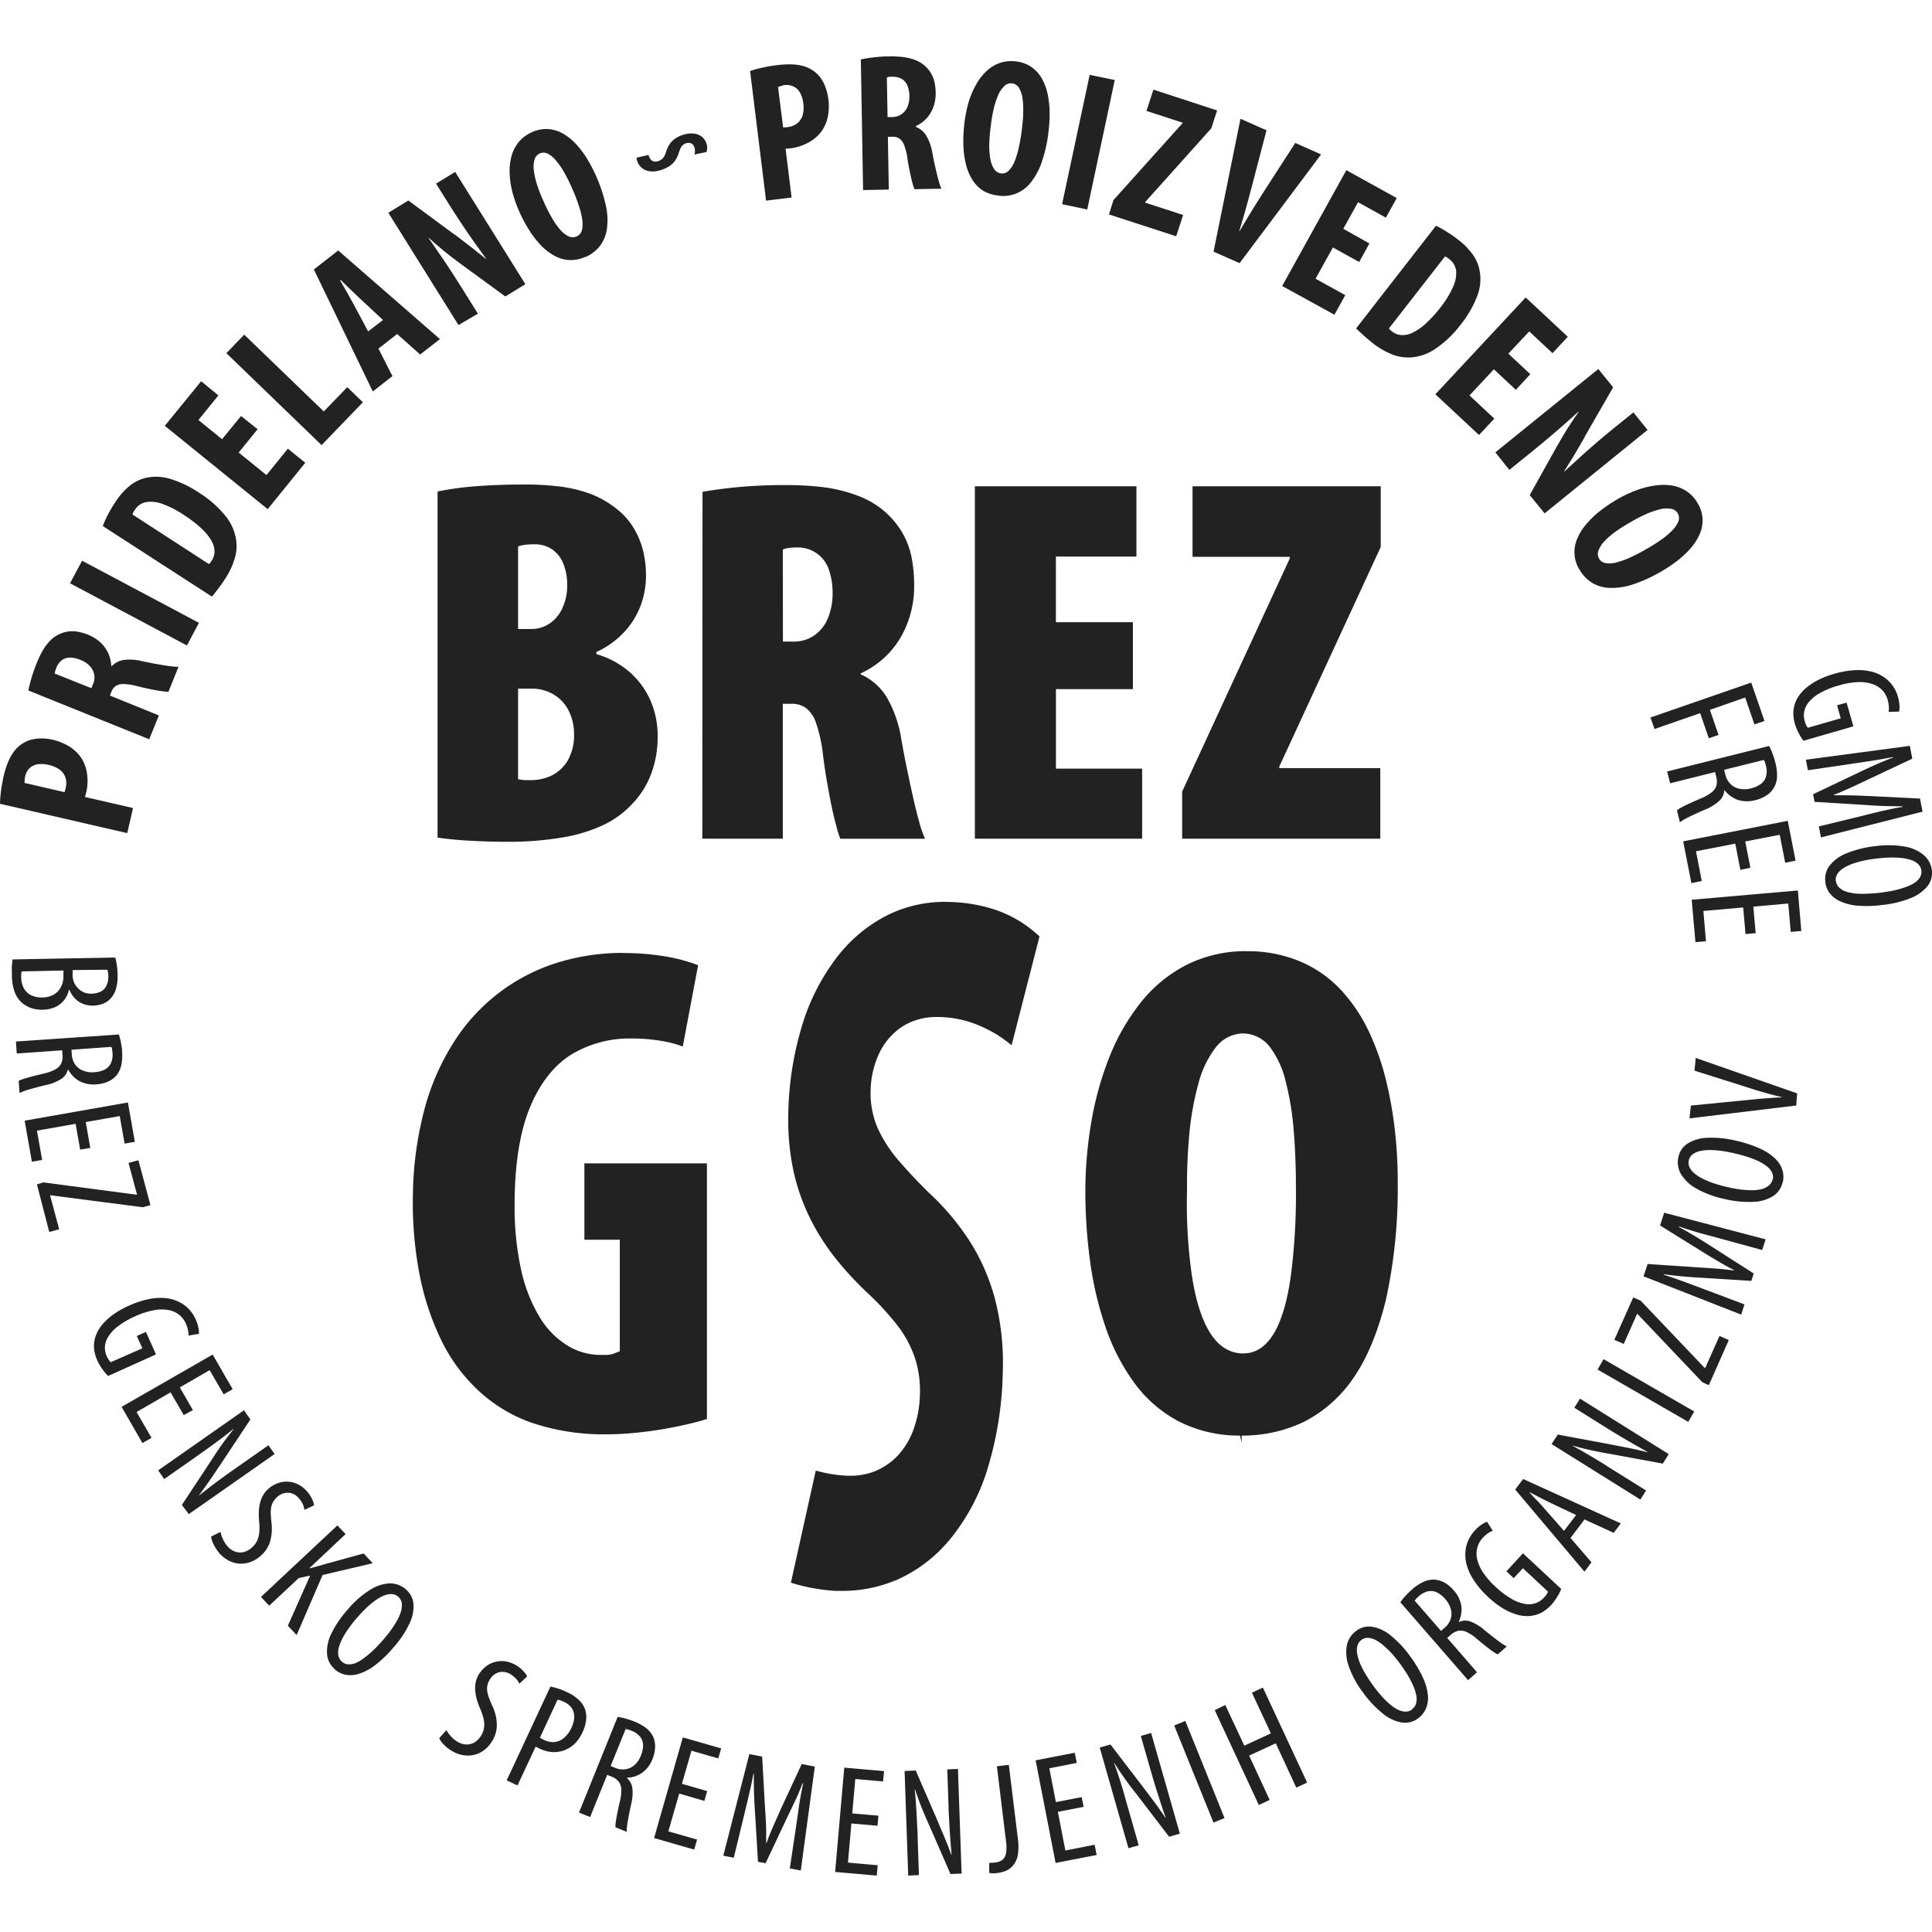
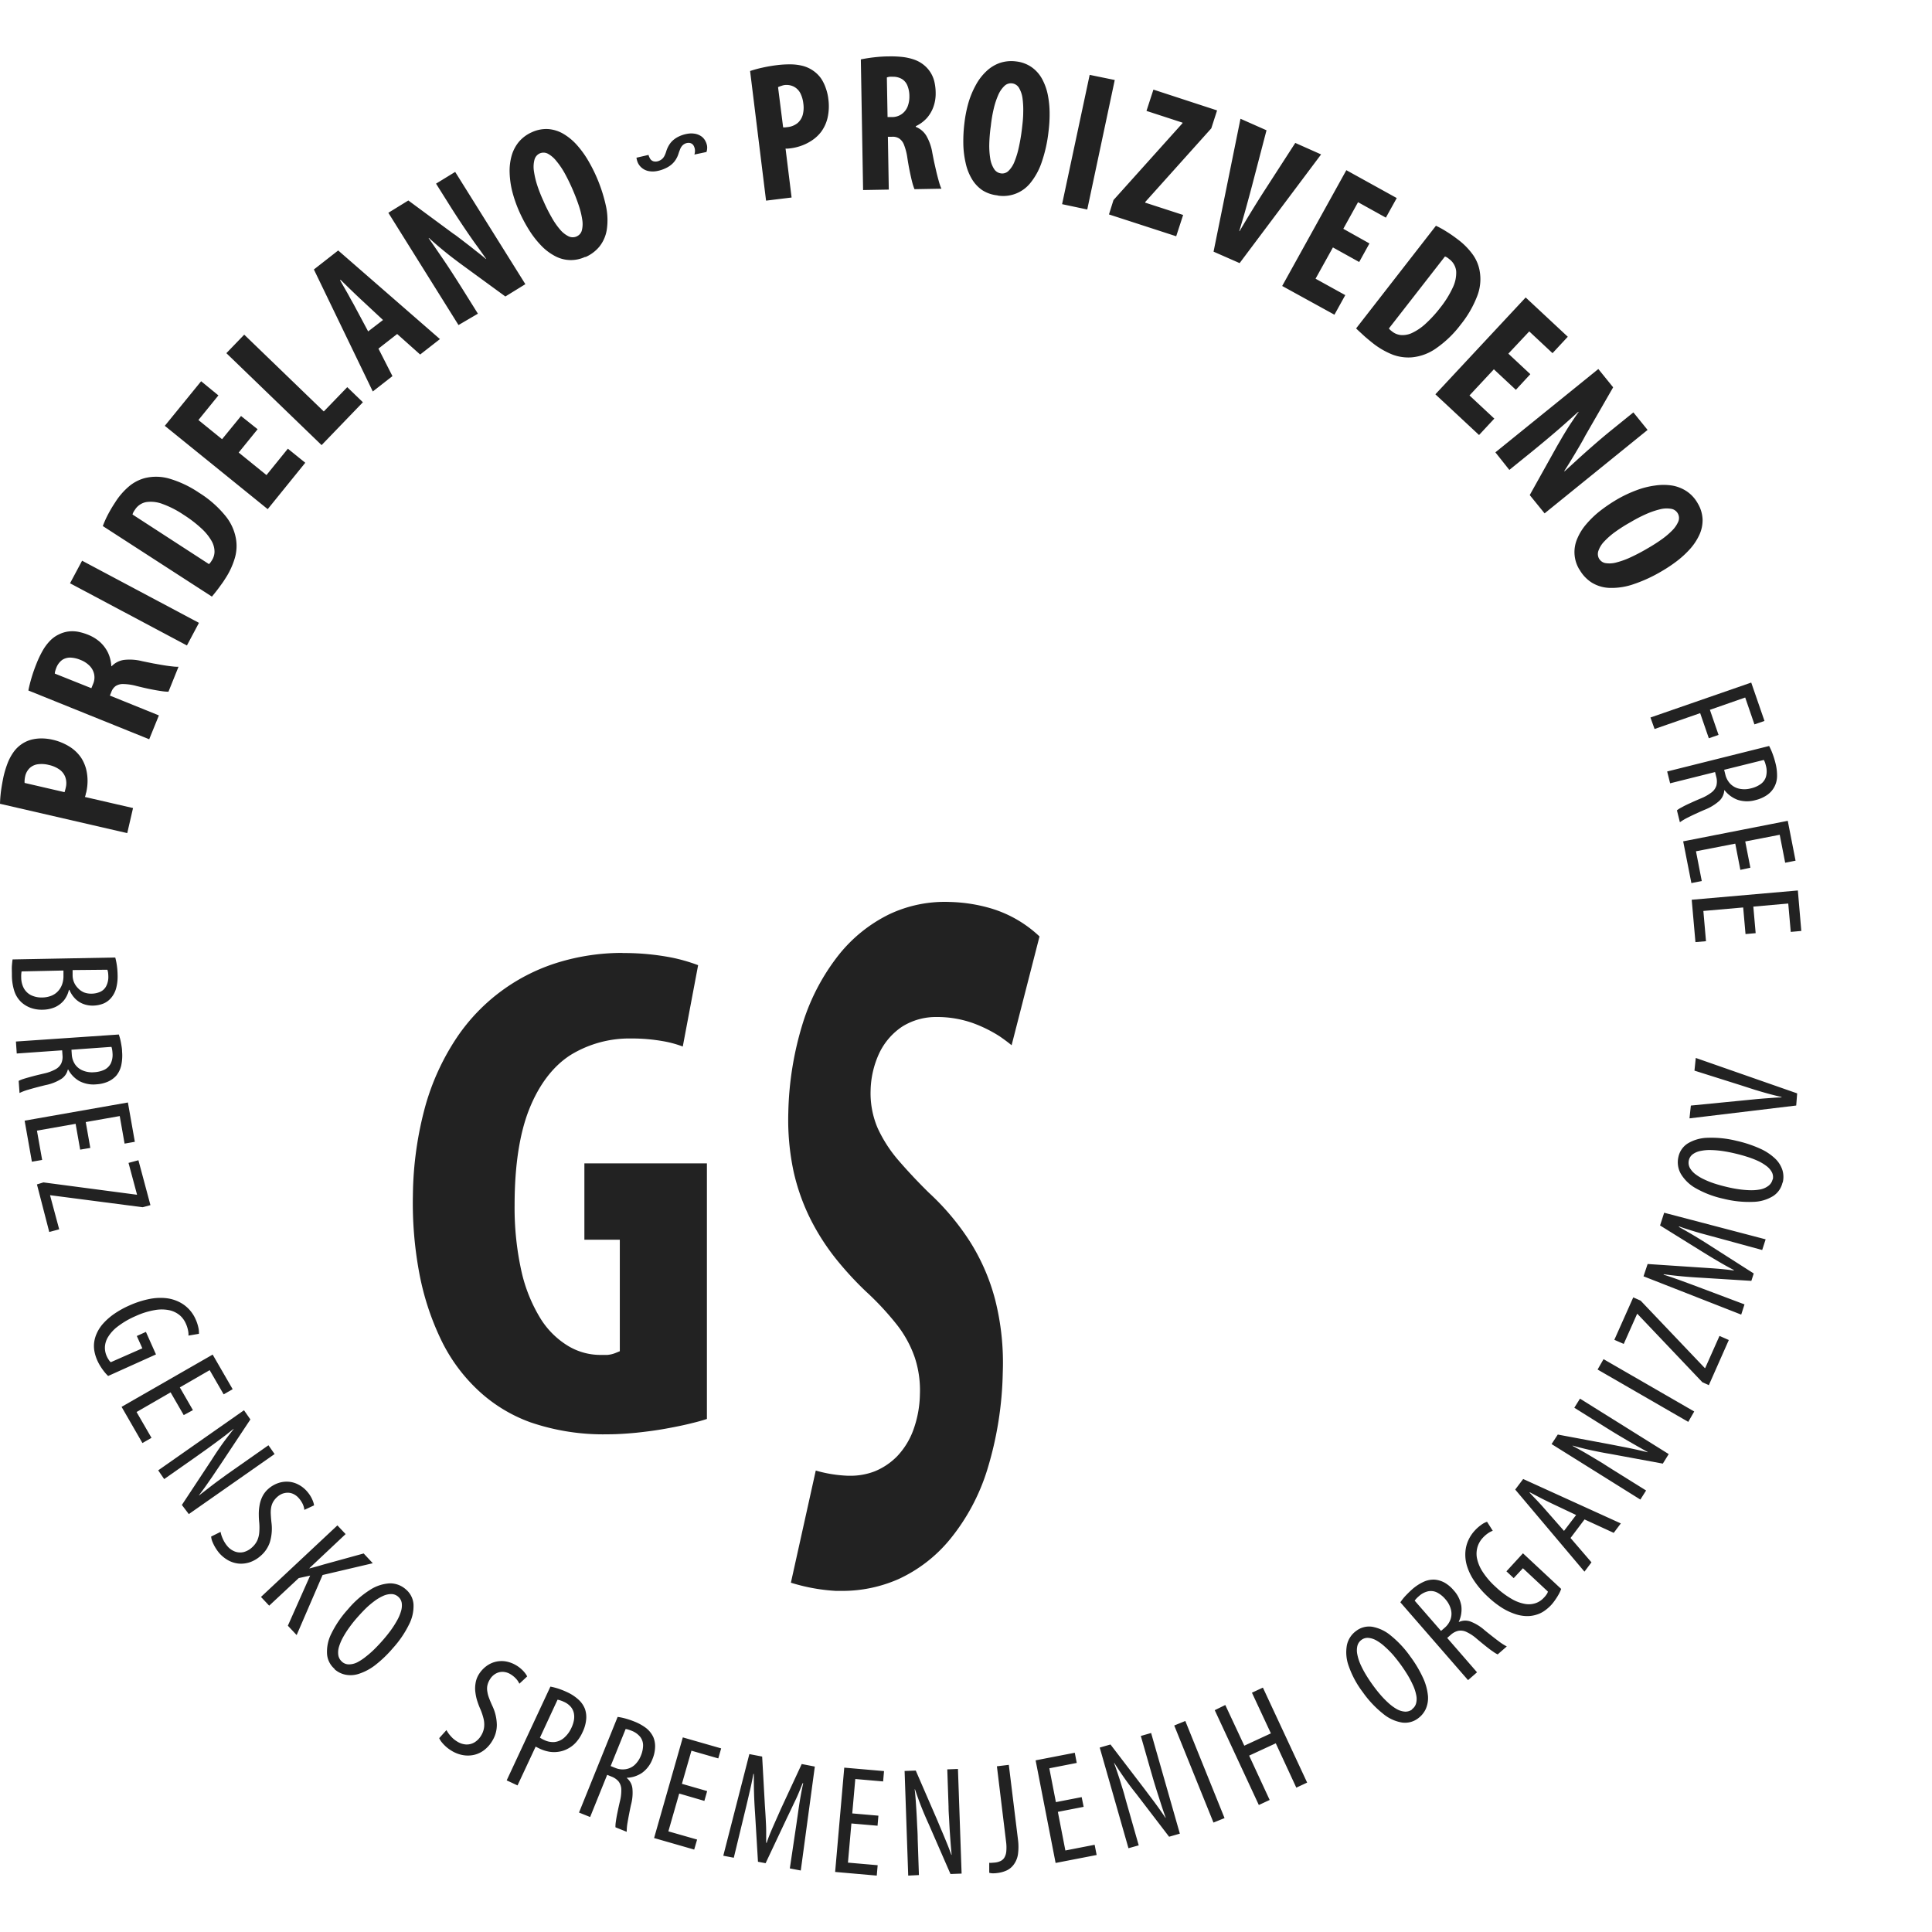
<svg xmlns="http://www.w3.org/2000/svg" width="800" height="800" viewBox="0 0 470.68 443.2">
  <defs>
    <style>.cls-1{fill:#222;}</style>
  </defs>
  <title>GMO slo</title>
  <g id="Layer_2" data-name="Layer 2">
    <g id="Layer_1-2" data-name="Layer 1">
      <path class="cls-1" d="M155.06,24.68a4.64,4.64,0,0,0,.33,1.22,3.6,3.6,0,0,0,1,1.28,3.65,3.65,0,0,0,1.49.73,5.23,5.23,0,0,0,1.95.06,8.32,8.32,0,0,0,2.34-.73,6.12,6.12,0,0,0,1.54-1,5.14,5.14,0,0,0,1-1.22,6.06,6.06,0,0,0,.63-1.45c.12-.36.25-.69.37-1a3,3,0,0,1,.47-.78,2.23,2.23,0,0,1,.7-.53,2.16,2.16,0,0,1,.85-.2,1.51,1.51,0,0,1,.78.2,1.42,1.42,0,0,1,.56.66,2.67,2.67,0,0,1,.22.75,2.73,2.73,0,0,1,0,.7,2.92,2.92,0,0,1-.12.54l2.94-.62a2.83,2.83,0,0,0,.15-.65,3.36,3.36,0,0,0,0-.83,3.89,3.89,0,0,0-.32-1,3.25,3.25,0,0,0-.95-1.24,3.93,3.93,0,0,0-1.49-.69,5.37,5.37,0,0,0-1.89-.05,7.69,7.69,0,0,0-2.18.66,6,6,0,0,0-1.25.77,4.76,4.76,0,0,0-.89.91,6.16,6.16,0,0,0-.6,1,6.09,6.09,0,0,0-.39,1,6.29,6.29,0,0,1-.39,1,2.79,2.79,0,0,1-.5.72,2.54,2.54,0,0,1-.72.49,2.17,2.17,0,0,1-.83.23,1.86,1.86,0,0,1-.68-.06,1.69,1.69,0,0,1-.54-.31,1.61,1.61,0,0,1-.34-.48A2.54,2.54,0,0,1,158,24Z" />
      <path class="cls-1" d="M151.65,218.41a53.57,53.57,0,0,0-15.33,2.22,46,46,0,0,0-24.94,18.27,58.52,58.52,0,0,0-7.69,16.57,85.38,85.38,0,0,0-3.1,22,92.35,92.35,0,0,0,1.51,18.69,64.94,64.94,0,0,0,5.14,16.05,41.41,41.41,0,0,0,8.66,12.2,37,37,0,0,0,13.33,8.36A54.79,54.79,0,0,0,148,335.69c2.09,0,4.39-.13,7-.38,2.45-.26,4.84-.57,7.21-1s4.48-.86,6.45-1.36c1.45-.35,2.61-.68,3.56-1V269.69H142.37v18.59H151v27.17l-1.13.46a6.86,6.86,0,0,1-1.93.44c-.62,0-1.18,0-1.74,0h0a15.26,15.26,0,0,1-7.73-2.15,20.36,20.36,0,0,1-6.73-6.62,37.71,37.71,0,0,1-4.64-11.33,71.17,71.17,0,0,1-1.73-16.42c0-9.61,1.22-17.46,3.56-23.34s5.76-10.47,10.11-13.23a27.39,27.39,0,0,1,14.73-4A43.41,43.41,0,0,1,162,240a26,26,0,0,1,4.34,1.22l3.74-19.82a42.07,42.07,0,0,0-6.32-1.83,61.19,61.19,0,0,0-12.1-1.13" />
-       <path class="cls-1" d="M303,316c-3.54,0-6.3-1.85-8.42-5.4-1.91-3.19-3.29-7.65-4.22-13.63a123.53,123.53,0,0,1-1.17-20.68,132.7,132.7,0,0,1,.65-14.71,71.53,71.53,0,0,1,2.27-11.89,24.41,24.41,0,0,1,4.07-8.25,8.59,8.59,0,0,1,6.6-3.41h.05a8.41,8.41,0,0,1,6.63,3.41,22.69,22.69,0,0,1,3.75,8.23,69.87,69.87,0,0,1,1.94,11.71c.37,4.26.57,9.11.57,14.4a155.66,155.66,0,0,1-1.2,21c-.81,5.95-2.07,10.44-3.81,13.7-2,3.62-4.55,5.47-7.71,5.5m.67-98a32.26,32.26,0,0,0-14.47,3.28,34.17,34.17,0,0,0-11,8.87,52.63,52.63,0,0,0-7.75,13.2,78.1,78.1,0,0,0-4.53,16,99.85,99.85,0,0,0-1.5,17.28,125.59,125.59,0,0,0,1.22,17.41,83.48,83.48,0,0,0,3.93,16.23,50.41,50.41,0,0,0,7.12,13.38,31.65,31.65,0,0,0,10.65,9A32.5,32.5,0,0,0,302.12,336l.38,1.8V336a34.36,34.36,0,0,0,15.27-3.4,32.4,32.4,0,0,0,12-10.7c3.39-4.91,6-11.34,7.89-19.08a127,127,0,0,0,2.86-28.47,107.54,107.54,0,0,0-.61-11.94,94.39,94.39,0,0,0-2.19-12.73,62,62,0,0,0-4.22-12.09,40.29,40.29,0,0,0-6.75-10.09A29.27,29.27,0,0,0,317,220.6,32.83,32.83,0,0,0,303.67,218" />
-       <path class="cls-1" d="M106.6,190.32c2.19.32,4.71.58,7.58.74s5.9.28,9.11.28a78.75,78.75,0,0,0,14-1.1,37.88,37.88,0,0,0,9.93-3.1,22.78,22.78,0,0,0,6.62-4.84,21.5,21.5,0,0,0,4.72-7.3,25.74,25.74,0,0,0,1.66-9.52,21.48,21.48,0,0,0-1.66-8.34,19.71,19.71,0,0,0-5-7,21.09,21.09,0,0,0-8.28-4.52v-.52a21.2,21.2,0,0,0,6.92-5,19.52,19.52,0,0,0,3.95-6.5,21.07,21.07,0,0,0,1.23-7.11,25.42,25.42,0,0,0-.68-5.92,19.88,19.88,0,0,0-2.21-5.48,17,17,0,0,0-4-4.64,23.5,23.5,0,0,0-7-4,34,34,0,0,0-7.82-1.74,68.05,68.05,0,0,0-8.07-.41c-4,0-7.85.13-11.46.41A73.37,73.37,0,0,0,106.6,106Zm19.62-70.94a7.62,7.62,0,0,1,1.8-.4,17.7,17.7,0,0,1,2.27-.11,7.33,7.33,0,0,1,4.38,1.34,7.8,7.8,0,0,1,2.63,3.52,13.72,13.72,0,0,1,.88,5.07,13,13,0,0,1-1.12,5.5,9,9,0,0,1-3.05,3.78,7.87,7.87,0,0,1-4.61,1.42h-3.18Zm0,34.65h3.31a10.24,10.24,0,0,1,5.11,1.29,9.49,9.49,0,0,1,3.74,3.77,12.55,12.55,0,0,1,1.47,6.14,12.4,12.4,0,0,1-1.51,6.26,9.42,9.42,0,0,1-3.85,3.65,11.25,11.25,0,0,1-5.09,1.17c-.58,0-1.12,0-1.64,0a8,8,0,0,1-1.54-.23Zm44.88,36.55h19.61V157.72h1.91a6,6,0,0,1,3.69,1,7.68,7.68,0,0,1,2.55,3.83,36.52,36.52,0,0,1,1.66,7.79c.29,2.26.61,4.5,1,6.66s.76,4.16,1.14,6,.79,3.41,1.15,4.73a22.22,22.22,0,0,0,.91,2.87h20.64a25.19,25.19,0,0,1-1.39-4c-.5-1.76-1-3.78-1.52-6.07s-1-4.63-1.51-7.05-.93-4.71-1.32-6.88a29.57,29.57,0,0,0-3.44-10.22,14.13,14.13,0,0,0-6.49-5.83v-.25A21.85,21.85,0,0,0,217,144.9a22.45,22.45,0,0,0,4.28-7.41,24.65,24.65,0,0,0,1.43-8.3,36.26,36.26,0,0,0-.6-7,19.64,19.64,0,0,0-2.2-6,20.75,20.75,0,0,0-4.33-5.27,21.48,21.48,0,0,0-6.9-4,36.46,36.46,0,0,0-8.37-2,76.33,76.33,0,0,0-9.19-.49q-3.53,0-7,.19t-6.8.57q-3.27.39-6.17.89Zm19.61-70.44a5.74,5.74,0,0,1,1.59-.4,14.55,14.55,0,0,1,2-.11,7.93,7.93,0,0,1,7.69,5.59,17.21,17.21,0,0,1,.85,5.63,15.71,15.71,0,0,1-1.06,5.81,9.56,9.56,0,0,1-3.19,4.25,8.69,8.69,0,0,1-5.3,1.65h-2.55ZM276,137.85H257.24v-16h19.62V104.73H237.5v85.85h40.75V173.51h-21V154.15H276Zm12,52.73h48.27V173.39H311.67V173l24.71-53.49V104.73H290.53v17.19h23.69v.39L288,179.11Z" />
      <path class="cls-1" d="M192.68,371.84a45.32,45.32,0,0,0,11,2c.44,0,.91,0,1.38,0A33.92,33.92,0,0,0,218.82,371a35.24,35.24,0,0,0,12.66-9.78,50.26,50.26,0,0,0,9-16.78,86,86,0,0,0,3.82-23.88,62.45,62.45,0,0,0-1.86-17.67,50.24,50.24,0,0,0-6.2-14.25,61,61,0,0,0-9.95-11.81c-2.59-2.54-5.06-5.17-7.36-7.83a33.26,33.26,0,0,1-5.1-7.88,21.58,21.58,0,0,1-1.73-9.18,22.62,22.62,0,0,1,2.06-9,16.05,16.05,0,0,1,5.66-6.59,15.48,15.48,0,0,1,8.54-2.32h.52A26.14,26.14,0,0,1,237,235.5a32.8,32.8,0,0,1,6.5,3.21c1.14.78,2.11,1.5,2.95,2.2l6.8-26.51a29.49,29.49,0,0,0-11.74-6.81A38.81,38.81,0,0,0,231.41,206a31.59,31.59,0,0,0-14.77,3,35.94,35.94,0,0,0-12.33,9.93,51.78,51.78,0,0,0-8.63,16.28,78.65,78.65,0,0,0-3.63,22.15,60.39,60.39,0,0,0,1.29,14.32,50.62,50.62,0,0,0,4.16,11.68,55.83,55.83,0,0,0,6.16,9.59,80.68,80.68,0,0,0,7.3,7.94,69.6,69.6,0,0,1,7.46,8,27.54,27.54,0,0,1,4.41,8,25.44,25.44,0,0,1,1.28,9.06,26.68,26.68,0,0,1-1.64,8.79,18.5,18.5,0,0,1-3.88,6.27,16.19,16.19,0,0,1-5.52,3.71,16.43,16.43,0,0,1-5.79,1.07h-.62a32.64,32.64,0,0,1-7.92-1.27Z" />
      <path class="cls-1" d="M402.09,161.06l1,2.8L414.2,160l2.11,6.12,2.37-.82-2.11-6.11,8.6-3,2.25,6.55,2.45-.84-3.23-9.35Zm4.07,13.15.72,2.88,10.95-2.74.28,1.13a4.27,4.27,0,0,1,.05,2.15,3.37,3.37,0,0,1-1.19,1.68,11,11,0,0,1-2.59,1.46c-1,.42-1.87.81-2.68,1.18s-1.47.69-2,1a6.11,6.11,0,0,0-1.16.73l.72,2.9a13.73,13.73,0,0,1,2-1.18c1-.51,2.32-1.13,4-1.85a11.87,11.87,0,0,0,3.56-2.14,3.83,3.83,0,0,0,1.25-2.63l.07,0a7.26,7.26,0,0,0,3.23,2.35,7.53,7.53,0,0,0,4.28.06,8.53,8.53,0,0,0,2.63-1.1,5.6,5.6,0,0,0,2.65-4.62,11.85,11.85,0,0,0-.41-3.39,19.07,19.07,0,0,0-.65-2.11A15.58,15.58,0,0,0,431,168Zm23.55-2.81a3.89,3.89,0,0,1,.29.64c.09.26.16.52.23.81a5.12,5.12,0,0,1,0,2.64,3.38,3.38,0,0,1-1.29,1.79,6.62,6.62,0,0,1-2.4,1.05,6,6,0,0,1-2.8.08,4.26,4.26,0,0,1-2.15-1.15,4.84,4.84,0,0,1-1.25-2.27l-.3-1.19Zm-3.28,26.25-1.25-6.39,8.4-1.63,1.33,6.81,2.53-.5-1.9-9.71-25.48,5,2,10.17,2.53-.5-1.41-7.25,9.57-1.86,1.24,6.39Zm1.29,15.95-.57-6.47,8.51-.75.61,6.91,2.57-.23L438,203.2l-25.86,2.26.91,10.32,2.57-.22-.64-7.37,9.7-.85.57,6.48Z" />
-       <path class="cls-1" d="M451.53,163.21l-1.66-5.78-2.32.66.9,3.17-8,2.3a1.68,1.68,0,0,1-.37-.53,5.38,5.38,0,0,1-.41-1.11,4.91,4.91,0,0,1-.12-2.29,5.09,5.09,0,0,1,1.13-2.33,9.34,9.34,0,0,1,2.71-2.2,20.65,20.65,0,0,1,4.61-1.86,18.84,18.84,0,0,1,4.94-.81,9.28,9.28,0,0,1,3.52.59,5.84,5.84,0,0,1,2.26,1.56,5.63,5.63,0,0,1,1.15,2.15,7.65,7.65,0,0,1,.3,1.69,4.63,4.63,0,0,1-.08,1.27l2.58-.07a5.43,5.43,0,0,0,.08-1.56,10.57,10.57,0,0,0-.38-2.09,9.14,9.14,0,0,0-1.16-2.5,8.4,8.4,0,0,0-2.06-2.11,9.49,9.49,0,0,0-3-1.42,13.31,13.31,0,0,0-4.05-.42,21.85,21.85,0,0,0-5.17.88,22.33,22.33,0,0,0-4,1.53,15.06,15.06,0,0,0-3,2,9.38,9.38,0,0,0-1.93,2.24,7.36,7.36,0,0,0-.9,2.16,7.49,7.49,0,0,0-.19,2.15,9.43,9.43,0,0,0,.38,2.15,12.2,12.2,0,0,0,.58,1.55,13.7,13.7,0,0,0,.74,1.43,9.39,9.39,0,0,0,.77,1.12Zm-8.42,24.38.51,2.68L468.38,184l-.62-3.19-12-.6-3.25-.14-2.87-.06c-.93,0-1.89,0-2.86,0l0-.12c.91-.35,1.8-.71,2.66-1.1s1.75-.77,2.66-1.2l2.91-1.38,10.87-5.12-.6-3.12-25.33,3.38.5,2.56,10.68-1.57c1.81-.27,3.58-.53,5.27-.8s3.31-.55,4.78-.85l0,.12c-1.4.53-2.84,1.13-4.31,1.78s-2.95,1.34-4.47,2.08l-10.69,5.09.36,1.85,12.33.76c1.53.12,3.07.2,4.6.25s3,.07,4.49.07l0,.16c-.95.14-2,.33-3.07.57s-2.2.48-3.33.76-2.26.55-3.35.83Zm1.56,13.48a5.81,5.81,0,0,0,1.07,2.77,6.57,6.57,0,0,0,2.59,2,12.57,12.57,0,0,0,4.27,1.07,28.89,28.89,0,0,0,6.11-.19,25.32,25.32,0,0,0,6.8-1.67,10,10,0,0,0,4.07-2.9,5.25,5.25,0,0,0,1.06-3.91,5.77,5.77,0,0,0-2-3.69A9.75,9.75,0,0,0,464,192.5a23.59,23.59,0,0,0-7.19-.09,26,26,0,0,0-7.05,1.78,9.67,9.67,0,0,0-4.06,3,5.32,5.32,0,0,0-1,3.88Zm2.57-.16a2.66,2.66,0,0,1,.41-1.77,4.76,4.76,0,0,1,1.5-1.41,11.5,11.5,0,0,1,2.28-1.07,26.06,26.06,0,0,1,2.78-.77c1-.2,2-.36,3-.47s1.95-.2,2.94-.23a20.7,20.7,0,0,1,2.86.07,12,12,0,0,1,2.47.48,4.83,4.83,0,0,1,1.79,1,2.65,2.65,0,0,1,.41,3.38,4.84,4.84,0,0,1-1.51,1.38,11.19,11.19,0,0,1-2.28,1,23.77,23.77,0,0,1-2.74.75c-1,.19-1.92.34-2.88.47s-2,.2-3,.25a22.92,22.92,0,0,1-2.89,0,11.67,11.67,0,0,1-2.48-.45,4.69,4.69,0,0,1-1.8-1,2.55,2.55,0,0,1-.81-1.59Z" />
      <path class="cls-1" d="M31,189.23l1.41-6.11-11.72-2.7a5.16,5.16,0,0,0,.19-.6c0-.19.1-.39.15-.61a12.76,12.76,0,0,0,.3-2.76,12,12,0,0,0-.37-2.9,9.5,9.5,0,0,0-1.19-2.68A9.45,9.45,0,0,0,17,168.2a13.43,13.43,0,0,0-4.24-1.74,12.19,12.19,0,0,0-2.66-.3,9.89,9.89,0,0,0-2.57.33,7.76,7.76,0,0,0-2.29,1.08,8,8,0,0,0-2,2,12.33,12.33,0,0,0-1.41,2.68,24.34,24.34,0,0,0-1,3.33C.6,176.73.39,177.88.24,179A30.54,30.54,0,0,0,0,182.08ZM6,177a3.38,3.38,0,0,1,0-.72,6.39,6.39,0,0,1,.12-.83,3.94,3.94,0,0,1,1.19-2.14,3.63,3.63,0,0,1,2-.87,7,7,0,0,1,2.58.18,7.11,7.11,0,0,1,2.53,1.07,3.91,3.91,0,0,1,1.48,1.87,4.49,4.49,0,0,1,.1,2.67,4.93,4.93,0,0,1-.13.52,3.65,3.65,0,0,1-.15.5Zm30.35-10.64,2.36-5.81-11.94-4.83.36-.89a3,3,0,0,1,1.06-1.44,3.28,3.28,0,0,1,1.9-.48,13.08,13.08,0,0,1,3.15.47c1.18.29,2.3.56,3.36.77s2,.38,2.75.48a11.34,11.34,0,0,0,1.69.15l2.45-6.08a9.31,9.31,0,0,1-1.45-.08c-.62-.06-1.35-.16-2.16-.29s-1.66-.29-2.58-.45l-2.7-.55a12.32,12.32,0,0,0-4.39-.3,5.17,5.17,0,0,0-3,1.53l-.09,0a8.85,8.85,0,0,0-.81-3.29,8.63,8.63,0,0,0-1.94-2.59,9.8,9.8,0,0,0-2.84-1.75,13.09,13.09,0,0,0-2.48-.75,7.76,7.76,0,0,0-2.35-.08,7.44,7.44,0,0,0-2.36.72,7.35,7.35,0,0,0-2.25,1.65,11.85,11.85,0,0,0-1.77,2.44,24.53,24.53,0,0,0-1.42,3c-.45,1.12-.85,2.24-1.19,3.38s-.61,2.2-.8,3.19Zm-23-16a2.87,2.87,0,0,1,.12-.68c.08-.27.17-.54.28-.81A4.27,4.27,0,0,1,15.2,147a3.52,3.52,0,0,1,2-.53,7,7,0,0,1,2.43.57,6.23,6.23,0,0,1,2.18,1.41,4.11,4.11,0,0,1,1.11,2,3.93,3.93,0,0,1-.23,2.41l-.43,1.06Zm3.71-22,28.48,15.15L48.47,138,20,122.86Zm34.57,3.25.92-1.14c.34-.43.71-.91,1.08-1.43s.75-1,1.12-1.62a18.72,18.72,0,0,0,2.47-5.24,10.44,10.44,0,0,0,.26-4.68,12.05,12.05,0,0,0-2.65-5.67,25.89,25.89,0,0,0-6.34-5.53,26,26,0,0,0-7.22-3.43,11.55,11.55,0,0,0-6-.13,10,10,0,0,0-3.83,2,17,17,0,0,0-3.44,4,32.45,32.45,0,0,0-1.79,3.05,23.53,23.53,0,0,0-1.16,2.63Zm-19.34-20a1.87,1.87,0,0,1,.22-.58,3.47,3.47,0,0,1,.34-.54,4.13,4.13,0,0,1,2.77-1.91,7.94,7.94,0,0,1,4,.47,23.47,23.47,0,0,1,5.09,2.61,30.14,30.14,0,0,1,4.46,3.43,12.66,12.66,0,0,1,2.4,3,5.33,5.33,0,0,1,.69,2.59,4,4,0,0,1-.67,2.14c-.1.15-.19.3-.31.46a3,3,0,0,1-.37.41Zm26.43-24L54.1,93.26l-5.76-4.67,4.87-6L49,79.14,40.15,90l25.07,20.3L74.37,99l-4.24-3.43L64.92,102l-6.77-5.49,4.61-5.68ZM78.35,94.7,88.41,84.26,84.6,80.58,78.88,86.5,59.5,67.79,55.15,72.3ZM96.76,67.63l5.6,5,4.82-3.76L82.39,47.28l-5.92,4.63L90.82,81.63l4.79-3.74-3.41-6.7ZM89.69,67l-3.21-6c-.22-.43-.49-.91-.8-1.45s-.61-1.12-.94-1.71l-1-1.75c-.33-.56-.63-1.09-.89-1.57l.12-.09,1.27,1.24c.45.45.93.91,1.42,1.38s.95.92,1.41,1.35.86.82,1.24,1.16l5,4.66Zm26.74-4.32-3.86-6.17c-1.73-2.75-3.27-5.14-4.66-7.17s-2.54-3.73-3.49-5.06l.08-.05c.55.51,1.16,1.05,1.82,1.62s1.36,1.15,2.07,1.73,1.41,1.13,2.11,1.66,1.32,1,1.92,1.44l10.7,7.81,4.87-3-17.1-27.35L106.23,31,110,37c1.07,1.68,2.12,3.28,3.16,4.82s2,2.94,2.93,4.21,1.7,2.38,2.36,3.31l-.09,0c-.56-.47-1.19-1-1.88-1.53s-1.38-1.1-2.09-1.65l-2.09-1.61c-.68-.5-1.28-1-1.82-1.33l-11-8.12-4.87,3,17.09,27.35Zm26.19-13.79a9.13,9.13,0,0,0,3.44-2.59,8.86,8.86,0,0,0,1.77-4.1,16,16,0,0,0-.2-5.71A37.89,37.89,0,0,0,143.07,25a23.62,23.62,0,0,0-2.64-3.54,13.87,13.87,0,0,0-3.17-2.59,8.61,8.61,0,0,0-3.62-1.16,8.31,8.31,0,0,0-4.06.76,8.74,8.74,0,0,0-3.18,2.36,9.22,9.22,0,0,0-1.76,3.39,13.55,13.55,0,0,0-.48,4.15,21.44,21.44,0,0,0,.66,4.62,31.49,31.49,0,0,0,1.69,4.82,36.09,36.09,0,0,0,2.42,4.54,22.74,22.74,0,0,0,2.87,3.69,13,13,0,0,0,3.28,2.53,8.15,8.15,0,0,0,7.5.26Zm-2.09-5.05a2.34,2.34,0,0,1-2,0,6.38,6.38,0,0,1-2.08-1.65,17.81,17.81,0,0,1-2.07-3,38.49,38.49,0,0,1-2-4,35.06,35.06,0,0,1-1.53-3.89,20.83,20.83,0,0,1-.79-3.46,6.83,6.83,0,0,1,.15-2.66,2.34,2.34,0,0,1,1.27-1.54,2.31,2.31,0,0,1,2,.07,6.74,6.74,0,0,1,2,1.7,19.33,19.33,0,0,1,2,2.89c.63,1.13,1.24,2.35,1.82,3.66.67,1.51,1.22,2.92,1.66,4.23a20.23,20.23,0,0,1,.88,3.54,6.36,6.36,0,0,1-.08,2.62,2.16,2.16,0,0,1-1.21,1.47Zm46.1-8.7,6.22-.76-1.47-11.92a6.26,6.26,0,0,0,.63,0l.62-.07a12.42,12.42,0,0,0,2.69-.66,11.64,11.64,0,0,0,2.6-1.34,9.14,9.14,0,0,0,2.12-2,9.35,9.35,0,0,0,1.58-3.45,12.91,12.91,0,0,0,.18-4.58,11.6,11.6,0,0,0-.61-2.6A9.91,9.91,0,0,0,200,5.33a7.69,7.69,0,0,0-1.81-1.79,8,8,0,0,0-2.51-1.2,12.37,12.37,0,0,0-3-.4,25,25,0,0,0-3.47.2c-1.2.15-2.36.35-3.47.6a28,28,0,0,0-3,.82Zm2.92-27.65a4.09,4.09,0,0,1,.67-.26A6.27,6.27,0,0,1,191,7a4,4,0,0,1,2.42.38A3.79,3.79,0,0,1,195,9a7.41,7.41,0,0,1,.71,2.49,7,7,0,0,1-.14,2.74,4.14,4.14,0,0,1-1.25,2,4.64,4.64,0,0,1-2.48,1l-.54.06a4.43,4.43,0,0,1-.51,0Zm20.72,25.07,6.26-.11-.22-12.87h1a2.89,2.89,0,0,1,1.74.41,3.2,3.2,0,0,1,1.19,1.56,13.89,13.89,0,0,1,.8,3.08c.18,1.2.38,2.34.6,3.4s.43,2,.62,2.71a13.54,13.54,0,0,0,.53,1.61l6.56-.12a11.77,11.77,0,0,1-.5-1.35c-.17-.6-.37-1.31-.57-2.11s-.38-1.64-.59-2.55-.37-1.8-.55-2.7a12.14,12.14,0,0,0-1.45-4.16,5.25,5.25,0,0,0-2.58-2.19V17a8.59,8.59,0,0,0,2.71-2,8.49,8.49,0,0,0,1.62-2.81,9.55,9.55,0,0,0,.51-3.3,12.19,12.19,0,0,0-.28-2.57,7.38,7.38,0,0,0-2.42-4.08A7.8,7.8,0,0,0,222.79.81a13.09,13.09,0,0,0-2.93-.67A25.6,25.6,0,0,0,216.54,0c-1.21,0-2.4.09-3.57.22s-2.26.31-3.25.51Zm5.79-27.43a3.05,3.05,0,0,1,.68-.17,7.62,7.62,0,0,1,.85,0,4.12,4.12,0,0,1,2.25.62,3.39,3.39,0,0,1,1.27,1.65,6.78,6.78,0,0,1,.44,2.45,6.64,6.64,0,0,1-.45,2.57,4.1,4.1,0,0,1-1.42,1.8,4,4,0,0,1-2.31.73l-1.14,0Zm27,28.77a8.48,8.48,0,0,0,7.91-3,16.21,16.21,0,0,0,2.77-5,34.56,34.56,0,0,0,1.71-7.65,33.32,33.32,0,0,0,.26-4.49,23.34,23.34,0,0,0-.44-4.39,13.74,13.74,0,0,0-1.38-3.85,8.44,8.44,0,0,0-2.51-2.86,8.24,8.24,0,0,0-3.87-1.44,8.82,8.82,0,0,0-3.94.38,9.18,9.18,0,0,0-3.25,2,13.18,13.18,0,0,0-2.55,3.31,21.45,21.45,0,0,0-1.81,4.3,31.16,31.16,0,0,0-1,5,36.24,36.24,0,0,0-.27,5.14,22.57,22.57,0,0,0,.57,4.64,12.84,12.84,0,0,0,1.5,3.86,8.65,8.65,0,0,0,2.56,2.75A8.44,8.44,0,0,0,243,33.86Zm.81-5.4a2.3,2.3,0,0,1-1.67-1.05,6.46,6.46,0,0,1-.94-2.48,19.59,19.59,0,0,1-.25-3.61,38.78,38.78,0,0,1,.38-4.44,34.15,34.15,0,0,1,.69-4.11,19.33,19.33,0,0,1,1.1-3.37,6.72,6.72,0,0,1,1.5-2.22,2.28,2.28,0,0,1,3.56.43,6.8,6.8,0,0,1,.86,2.49,21,21,0,0,1,.18,3.49c0,1.28-.15,2.64-.32,4.07a44.49,44.49,0,0,1-.76,4.49,20.37,20.37,0,0,1-1.06,3.48,6.34,6.34,0,0,1-1.42,2.2,2.18,2.18,0,0,1-1.8.64Zm21.6-24L258.75,36l6.13,1.3,6.7-31.55Zm4.7,34,16.38,5.32,1.69-5.19-9.24-3,0-.15,16.1-17.95,1.41-4.37L281,8.09l-1.69,5.19,8.78,2.86,0,.13L271.27,35ZM302,50.36l19.85-26.48-6.29-2.8L308,32.78c-1,1.55-2,3.15-3,4.78s-2,3.29-3,5l-.09,0c.56-1.83,1.11-3.67,1.62-5.53s1-3.66,1.45-5.36l3.57-13.67-6.34-2.81-6.56,32.38Zm31.63-4.79L327.26,42l3.59-6.48,6.78,3.76,2.65-4.77L328,27.72,312.37,55.93l12.73,7,2.64-4.77-7.24-4,4.23-7.62,6.4,3.55Zm-3.25,20.7c.3.3.65.63,1.06,1s.84.79,1.32,1.2,1,.84,1.52,1.26a19.25,19.25,0,0,0,5,2.93,10.92,10.92,0,0,0,4.64.66,12.16,12.16,0,0,0,5.88-2.15,26.18,26.18,0,0,0,6.06-5.83,25.8,25.8,0,0,0,4-6.9,11.32,11.32,0,0,0,.65-6,9.75,9.75,0,0,0-1.59-4,17,17,0,0,0-3.69-3.79q-1.49-1.15-2.88-2a22.32,22.32,0,0,0-2.52-1.39Zm21.64-17.52a2,2,0,0,1,.56.26,6.26,6.26,0,0,1,.51.39,4.19,4.19,0,0,1,1.67,2.92,8.26,8.26,0,0,1-.83,4,23.9,23.9,0,0,1-3,4.84,30.82,30.82,0,0,1-3.81,4.14,13.19,13.19,0,0,1-3.23,2.13,5.39,5.39,0,0,1-2.65.45,4,4,0,0,1-2.07-.85c-.14-.1-.28-.22-.43-.34a2.8,2.8,0,0,1-.37-.41Zm20.8,28.67-5.35-5L372.56,67l5.67,5.3,3.72-4-10.26-9.57-22,23.59,10.64,9.92,3.72-4L358,82.6l5.94-6.37,5.36,5Zm-5.11,23.32,5.66-4.58q3.75-3.06,6.55-5.49c1.86-1.62,3.38-3,4.59-4.09l.07.07c-.45.61-.91,1.28-1.39,2s-1,1.49-1.47,2.26-.95,1.54-1.38,2.3-.85,1.44-1.2,2.08l-6.46,11.58,3.62,4.46L401.39,91l-3.46-4.27-5.54,4.48c-1.54,1.25-3,2.5-4.41,3.73s-2.66,2.35-3.82,3.41l-3,2.74-.07-.07c.4-.63.84-1.31,1.3-2.06s.92-1.5,1.39-2.29.91-1.53,1.33-2.26.79-1.39,1.1-2L393,80.62l-3.61-4.46-25.08,20.3ZM384.79,125a9,9,0,0,0,2.93,3.15,8.86,8.86,0,0,0,4.26,1.33,16.24,16.24,0,0,0,5.67-.79,35.63,35.63,0,0,0,7.13-3.24,35.2,35.2,0,0,0,3.74-2.49,23.33,23.33,0,0,0,3.25-3,13.83,13.83,0,0,0,2.24-3.41,8.51,8.51,0,0,0,.78-3.73,8.25,8.25,0,0,0-1.19-3.94,8.55,8.55,0,0,0-2.68-2.93,9.27,9.27,0,0,0-3.55-1.4,13.82,13.82,0,0,0-4.17,0,20.24,20.24,0,0,0-4.53,1.15,31,31,0,0,0-4.62,2.17,38.65,38.65,0,0,0-4.26,2.88,23.22,23.22,0,0,0-3.37,3.25,13.17,13.17,0,0,0-2.17,3.51,8.17,8.17,0,0,0,.52,7.5Zm4.8-2.6a2.33,2.33,0,0,1-.16-2,6.26,6.26,0,0,1,1.41-2.24,18.52,18.52,0,0,1,2.73-2.37,37.6,37.6,0,0,1,3.78-2.38,33.75,33.75,0,0,1,3.71-1.92,19.93,19.93,0,0,1,3.35-1.15,6.49,6.49,0,0,1,2.66-.13,2.27,2.27,0,0,1,1.81,3.1,7,7,0,0,1-1.48,2.17,19,19,0,0,1-2.67,2.25q-1.59,1.13-3.45,2.19a45.22,45.22,0,0,1-4,2.1,19.73,19.73,0,0,1-3.43,1.25,6.28,6.28,0,0,1-2.62.19,2.22,2.22,0,0,1-1.59-1Z" />
      <path class="cls-1" d="M3.07,220c-.07.4-.12.9-.17,1.51s0,1.38,0,2.32a12.64,12.64,0,0,0,.6,3.91,6.41,6.41,0,0,0,1.82,2.79,6.89,6.89,0,0,0,2.22,1.29,8,8,0,0,0,2.84.43,7.87,7.87,0,0,0,3-.61,6.15,6.15,0,0,0,2.19-1.66,6.39,6.39,0,0,0,1.22-2.57h.12a6.63,6.63,0,0,0,1.37,2.11,5.52,5.52,0,0,0,1.95,1.3,6.28,6.28,0,0,0,2.43.43,7.23,7.23,0,0,0,2.46-.47A4.92,4.92,0,0,0,27,229.45,6,6,0,0,0,28.3,227a11,11,0,0,0,.35-3.18,18.23,18.23,0,0,0-.17-2.29,16.69,16.69,0,0,0-.4-2Zm23.09,2.51a3.86,3.86,0,0,1,.16.65,7.51,7.51,0,0,1,.07.91,4.85,4.85,0,0,1-.53,2.46,3.07,3.07,0,0,1-1.46,1.37,5.42,5.42,0,0,1-2.15.44,4.91,4.91,0,0,1-1.82-.32A4.3,4.3,0,0,1,19,227a4.41,4.41,0,0,1-1.31-3.08l0-1.33Zm-10.7.19,0,1.29a6,6,0,0,1-.3,2,4.82,4.82,0,0,1-.95,1.66,4.38,4.38,0,0,1-1.59,1.15,6.15,6.15,0,0,1-2.3.47,5.92,5.92,0,0,1-2.78-.57,4.17,4.17,0,0,1-1.74-1.69,5.56,5.56,0,0,1-.63-2.61,6.65,6.65,0,0,1,.09-1.48ZM3.88,240l.2,2.92,11.06-.78.08,1.14a3.9,3.9,0,0,1-.31,2.08,3.31,3.31,0,0,1-1.44,1.43,10.32,10.32,0,0,1-2.75,1c-1,.24-2,.47-2.8.69s-1.55.42-2.13.61a6.7,6.7,0,0,0-1.24.5l.21,2.95a12.61,12.61,0,0,1,2.15-.81c1.06-.32,2.45-.69,4.16-1.11a11.23,11.23,0,0,0,3.8-1.47,3.7,3.7,0,0,0,1.66-2.34h.08a7,7,0,0,0,2.73,2.83,7.37,7.37,0,0,0,4.12.79,8.34,8.34,0,0,0,2.73-.61,6.09,6.09,0,0,0,2.14-1.51,6,6,0,0,0,1.21-2.52,11.49,11.49,0,0,0,.2-3.35c0-.72-.15-1.45-.27-2.15a14,14,0,0,0-.52-2Zm23.27,1.3a4.2,4.2,0,0,1,.17.68,7.09,7.09,0,0,1,.09.82,5,5,0,0,1-.43,2.56,3.53,3.53,0,0,1-1.56,1.52,6.76,6.76,0,0,1-2.5.6,5.85,5.85,0,0,1-2.73-.41,4.22,4.22,0,0,1-1.88-1.47,4.85,4.85,0,0,1-.82-2.41L17.41,242ZM22,265.92l-1.11-6.3,8.28-1.46,1.18,6.71,2.5-.44-1.69-9.58L6,259.28l1.77,10,2.5-.43L9,261.71l9.42-1.66,1.11,6.29Zm-13,8.89L12,286.4l2.42-.65-2.23-8.3.11,0,22.45,2.92,1.9-.51-2.93-10.94-2.41.65,2.08,7.75-.08,0-22.73-3Zm29,41.42-2.45-5.49-2.22,1,1.35,3L27,318.12a1.55,1.55,0,0,1-.43-.47,5.25,5.25,0,0,1-.57-1,5,5,0,0,1-.44-2.25,5.16,5.16,0,0,1,.8-2.47,9.27,9.27,0,0,1,2.38-2.55,20.28,20.28,0,0,1,4.3-2.49,18.65,18.65,0,0,1,4.78-1.48,9.3,9.3,0,0,1,3.57.08,6,6,0,0,1,2.45,1.24,5.66,5.66,0,0,1,1.44,2,7.32,7.32,0,0,1,.53,1.64,4.45,4.45,0,0,1,.1,1.27l2.55-.43a5.32,5.32,0,0,0-.14-1.56,9.92,9.92,0,0,0-.67-2,8.63,8.63,0,0,0-1.5-2.31,8.28,8.28,0,0,0-2.33-1.8,9.55,9.55,0,0,0-3.19-1,13.51,13.51,0,0,0-4.06.15,22.66,22.66,0,0,0-5,1.59,22,22,0,0,0-3.76,2.08,15.24,15.24,0,0,0-2.7,2.37,9.21,9.21,0,0,0-1.59,2.49,7.6,7.6,0,0,0-.6,2.26,7.07,7.07,0,0,0,.12,2.16,10,10,0,0,0,.68,2.09,11.31,11.31,0,0,0,.78,1.44,13.74,13.74,0,0,0,.93,1.31,9.31,9.31,0,0,0,.92,1Zm9,13.57-3.19-5.54,7.27-4.2,3.41,5.9,2.19-1.26-4.87-8.43L29.62,329l5.08,8.82,2.21-1.27-3.64-6.29,8.29-4.79,3.2,5.54ZM40,346.6l7.22-5.06,3-2.13c.91-.65,1.74-1.26,2.52-1.84s1.49-1.1,2.18-1.63l2-1.59,0,.06c-1,1.29-2,2.56-2.9,3.83s-1.7,2.48-2.45,3.66l-7.26,11L46,355.13l20.9-14.63-1.5-2.14-7.47,5.24-2.57,1.8L53,347.12c-.75.56-1.49,1.12-2.23,1.7s-1.51,1.16-2.29,1.78l0-.06c.59-.78,1.2-1.6,1.82-2.49s1.25-1.78,1.85-2.68,1.2-1.77,1.75-2.6l7.1-10.7-1.56-2.24-20.9,14.64Zm11.44,14a4.11,4.11,0,0,0,.27,1.16,10.2,10.2,0,0,0,.69,1.42,10.86,10.86,0,0,0,1,1.43,8.34,8.34,0,0,0,2.23,1.8,6.66,6.66,0,0,0,2.57.78,6.74,6.74,0,0,0,2.69-.34,7.8,7.8,0,0,0,2.6-1.54,7.44,7.44,0,0,0,2.27-3.38,11.51,11.51,0,0,0,.37-4.78c-.08-.73-.13-1.39-.16-2a7.1,7.1,0,0,1,.09-1.63,4.3,4.3,0,0,1,.49-1.38,5.06,5.06,0,0,1,1.09-1.28,4.23,4.23,0,0,1,1.13-.69,3.93,3.93,0,0,1,1.33-.25,3.23,3.23,0,0,1,1.39.32,4,4,0,0,1,1.3,1,6.14,6.14,0,0,1,1,1.52,4.56,4.56,0,0,1,.36,1.34l2.36-1.1a4.37,4.37,0,0,0-.23-.92,7.92,7.92,0,0,0-.54-1.17,8.08,8.08,0,0,0-.88-1.24,7.06,7.06,0,0,0-2.18-1.74,6.06,6.06,0,0,0-2.44-.69,6.32,6.32,0,0,0-2.51.35A7.18,7.18,0,0,0,65.35,349a6,6,0,0,0-1.43,1.86,7.73,7.73,0,0,0-.69,2.17,11.33,11.33,0,0,0-.18,2.22,18,18,0,0,0,.11,2,14.1,14.1,0,0,1,0,2.34,6,6,0,0,1-.5,2,5.37,5.37,0,0,1-1.3,1.69,4.85,4.85,0,0,1-2,1.1,3.65,3.65,0,0,1-2.07-.11,4.52,4.52,0,0,1-1.92-1.36,7.38,7.38,0,0,1-.76-1.1,9.45,9.45,0,0,1-.56-1.22,6.45,6.45,0,0,1-.31-1.13Zm12.14,14.71,2,2.13,7.2-6.72,2.78-.61-5.43,12.21,2.14,2.28,6.32-14.63,12.23-2.87-2.22-2.38-9.84,2.71c-1,.31-2.16.62-3.32.93l-.06-.06L84.2,360l-2-2.12ZM81.5,392.92a5.75,5.75,0,0,0,2.65,1.33,6.46,6.46,0,0,0,3.28-.21A13.21,13.21,0,0,0,91.31,392a29.27,29.27,0,0,0,4.42-4.23A24.93,24.93,0,0,0,99.66,382a9.8,9.8,0,0,0,1.08-4.88,5.2,5.2,0,0,0-1.82-3.61A5.79,5.79,0,0,0,95,372a9.82,9.82,0,0,0-4.85,1.59,23.16,23.16,0,0,0-5.4,4.75,25.29,25.29,0,0,0-4.07,6,9.67,9.67,0,0,0-1,4.92,5.25,5.25,0,0,0,1.82,3.57Zm1.81-1.84a2.66,2.66,0,0,1-.89-1.59,4.77,4.77,0,0,1,.17-2.05,12.13,12.13,0,0,1,1-2.33,22.78,22.78,0,0,1,1.55-2.42A28.26,28.26,0,0,1,87,380.36c.64-.73,1.32-1.46,2-2.14a20.43,20.43,0,0,1,2.17-1.86,11.23,11.23,0,0,1,2.15-1.29,4.86,4.86,0,0,1,2-.46,2.54,2.54,0,0,1,1.68.64,2.51,2.51,0,0,1,.88,1.59,4.76,4.76,0,0,1-.2,2,10.64,10.64,0,0,1-1,2.3,23.51,23.51,0,0,1-1.54,2.39c-.58.78-1.19,1.54-1.83,2.27s-1.35,1.5-2.06,2.2a23.23,23.23,0,0,1-2.17,1.9A12.19,12.19,0,0,1,87,391.26a4.55,4.55,0,0,1-2,.48,2.48,2.48,0,0,1-1.67-.63ZM107,409.71a4.23,4.23,0,0,0,.62,1,9.69,9.69,0,0,0,1.1,1.14,9.59,9.59,0,0,0,1.4,1,7.9,7.9,0,0,0,2.68,1,6.9,6.9,0,0,0,2.68-.06,6.47,6.47,0,0,0,2.45-1.15,7.79,7.79,0,0,0,2-2.27,7.35,7.35,0,0,0,1.11-3.91,11.19,11.19,0,0,0-1.12-4.66c-.3-.67-.56-1.28-.77-1.85a7.06,7.06,0,0,1-.42-1.57,4,4,0,0,1,0-1.47,4.64,4.64,0,0,1,.64-1.54,3.78,3.78,0,0,1,.86-1,3.54,3.54,0,0,1,1.17-.65,3.21,3.21,0,0,1,1.42-.13,3.83,3.83,0,0,1,1.57.56,6.17,6.17,0,0,1,1.38,1.14,4.58,4.58,0,0,1,.76,1.16l1.9-1.77a4.33,4.33,0,0,0-.5-.8,6.88,6.88,0,0,0-.88-.95,7.65,7.65,0,0,0-1.21-.91,7.54,7.54,0,0,0-2.61-1,6.35,6.35,0,0,0-2.54.1,6.21,6.21,0,0,0-2.28,1.11,7.25,7.25,0,0,0-1.79,2,5.81,5.81,0,0,0-.78,2.21,7.26,7.26,0,0,0,0,2.28,10.74,10.74,0,0,0,.51,2.17,18.06,18.06,0,0,0,.73,1.88,15.49,15.49,0,0,1,.73,2.22,6,6,0,0,1,.13,2.05,5,5,0,0,1-.7,2,4.82,4.82,0,0,1-1.61,1.68,3.72,3.72,0,0,1-2,.54,4.52,4.52,0,0,1-2.23-.71,6.69,6.69,0,0,1-1.08-.8,10.45,10.45,0,0,1-.91-1,7.31,7.31,0,0,1-.64-1ZM123.44,420l2.64,1.23,4.42-9.46a5.36,5.36,0,0,0,.53.28l.61.3a9.25,9.25,0,0,0,2.19.67,7.1,7.1,0,0,0,2.3,0,6.53,6.53,0,0,0,2.17-.72,7,7,0,0,0,2-1.53,9.67,9.67,0,0,0,1.64-2.55,9.09,9.09,0,0,0,.86-3,6.07,6.07,0,0,0-.3-2.64,6,6,0,0,0-1.63-2.31,10.63,10.63,0,0,0-2.73-1.77,19.23,19.23,0,0,0-2.15-.86,16.54,16.54,0,0,0-1.9-.48Zm12.39-19.65a3.2,3.2,0,0,1,.68.17,6.37,6.37,0,0,1,.86.34,4.71,4.71,0,0,1,1.69,1.23,3.53,3.53,0,0,1,.75,1.56,4.64,4.64,0,0,1,0,1.74,7.36,7.36,0,0,1-.59,1.79,7.12,7.12,0,0,1-1.83,2.48,4.26,4.26,0,0,1-2.29,1,4.87,4.87,0,0,1-2.53-.5,4.47,4.47,0,0,1-.58-.29l-.45-.27Zm5.23,27.49,2.71,1.09,4.15-10.28,1.05.43a4.18,4.18,0,0,1,1.74,1.2,3.29,3.29,0,0,1,.65,1.91,10.6,10.6,0,0,1-.33,2.9c-.24,1-.45,2-.62,2.82s-.3,1.58-.38,2.18a7.44,7.44,0,0,0-.09,1.34l2.74,1.1a13,13,0,0,1,.21-2.29c.19-1.09.45-2.5.82-4.23a11.22,11.22,0,0,0,.36-4.05,3.81,3.81,0,0,0-1.37-2.53l0-.06a7.06,7.06,0,0,0,3.74-1.22,7.32,7.32,0,0,0,2.52-3.35,8.23,8.23,0,0,0,.63-2.73,5.82,5.82,0,0,0-.41-2.57,6.12,6.12,0,0,0-1.73-2.21,11.84,11.84,0,0,0-2.93-1.63,19.05,19.05,0,0,0-2.05-.7,13.75,13.75,0,0,0-2-.42Zm11.36-20.35a3.46,3.46,0,0,1,.69.15c.25.08.51.17.78.28a5,5,0,0,1,2.1,1.51,3.37,3.37,0,0,1,.68,2.06,6.68,6.68,0,0,1-.55,2.52,6.05,6.05,0,0,1-1.55,2.27,4.23,4.23,0,0,1-2.17,1,4.65,4.65,0,0,1-2.51-.32l-1.12-.45Zm19.86,15.12-6.15-1.77,2.32-8.07,6.54,1.88.7-2.44-9.34-2.68-7,24.52,9.77,2.81.71-2.44-7-2,2.64-9.21L171.6,425Zm20.14,18.84,2.67.51,3.42-25.32-3.19-.62-5.06,10.9-1.33,3c-.4.9-.79,1.78-1.15,2.64s-.7,1.74-1,2.65l-.12,0c0-1,0-1.93,0-2.88s-.06-1.91-.11-2.91-.12-2.06-.2-3.22l-.67-12-3.12-.6-6.35,24.76,2.56.49,2.54-10.5q.65-2.65,1.23-5.18c.41-1.69.73-3.27,1-4.75l.11,0c0,1.5,0,3,.05,4.66s.13,3.24.25,4.92l.71,11.83,1.86.35L191.79,429c.68-1.38,1.32-2.78,2-4.18s1.2-2.78,1.75-4.13l.14,0c-.21.94-.42,2-.61,3.06s-.38,2.22-.54,3.38-.33,2.3-.49,3.42ZM214,428.6l-6.37-.55.74-8.38,6.78.59.22-2.52-9.69-.84-2.22,25.41,10.14.89.22-2.53-7.24-.63.84-9.54,6.37.55Zm9.87,14.47-.3-8.81c0-1.36-.1-2.59-.15-3.71s-.1-2.15-.16-3.11-.12-1.85-.18-2.72-.15-1.71-.24-2.55h.07c.53,1.58,1.07,3.08,1.64,4.51s1.16,2.78,1.74,4.05l5.27,12.08,2.71-.1-.89-25.49-2.6.1.31,9.11c0,1.11.09,2.14.14,3.13s.1,2,.16,2.89.13,1.86.2,2.8.16,1.9.25,2.89h-.07c-.33-.91-.69-1.87-1.1-2.87s-.82-2-1.25-3-.83-2-1.21-2.88l-5.11-11.78-2.72.1.88,25.49Zm21.21-8.3a10.85,10.85,0,0,1,.08,2.49,3.59,3.59,0,0,1-.47,1.55,2.12,2.12,0,0,1-.94.84,4,4,0,0,1-1.34.37l-.76.06a3.34,3.34,0,0,1-.65,0l0,2.43a2.75,2.75,0,0,0,.88.13,6.23,6.23,0,0,0,1-.06,7.61,7.61,0,0,0,2.42-.66,4.49,4.49,0,0,0,1.71-1.46A5.61,5.61,0,0,0,248,438a13.56,13.56,0,0,0,0-3.6l-2.23-18.18-2.9.35Zm18.44-10.69-6.28,1.22-1.6-8.24,6.68-1.31-.48-2.48-9.54,1.85,4.87,25,10-1.94-.49-2.49-7.13,1.39-1.83-9.41,6.28-1.22Zm13.9,11.75L275,427.35c-.37-1.3-.72-2.49-1-3.56s-.62-2.06-.9-3-.57-1.78-.84-2.6-.56-1.63-.85-2.42l.07,0c.89,1.41,1.78,2.73,2.68,4s1.79,2.43,2.66,3.51l8,10.45,2.62-.75-7-24.52-2.51.72,2.51,8.77c.31,1.06.59,2.06.88,3s.58,1.87.87,2.75.57,1.79.86,2.68.62,1.81.95,2.74l-.07,0c-.54-.81-1.13-1.66-1.76-2.54s-1.28-1.75-1.94-2.62-1.28-1.71-1.88-2.49l-7.81-10.21-2.62.75,7,24.52Zm8.65-29.2,9.56,23.65,2.7-1.09-9.56-23.66Zm9.87-3.73L306.68,426l2.64-1.23-5-10.8,6.49-3,5,10.8,2.64-1.23L307.67,397.4,305,398.64l4.62,9.91-6.48,3-4.63-9.91Zm49.52,2a5.9,5.9,0,0,0,1.89-2.29,6.65,6.65,0,0,0,.53-3.24,13.39,13.39,0,0,0-1.15-4.24,29,29,0,0,0-3.12-5.27,25.31,25.31,0,0,0-4.77-5.13,9.76,9.76,0,0,0-4.51-2.15,5.15,5.15,0,0,0-3.92,1,5.71,5.71,0,0,0-2.28,3.51,9.74,9.74,0,0,0,.46,5.09A23,23,0,0,0,332,398.5a25.34,25.34,0,0,0,5,5.31,9.68,9.68,0,0,0,4.57,2.1,5.26,5.26,0,0,0,3.88-1ZM344,402.74a2.72,2.72,0,0,1-1.75.51,4.87,4.87,0,0,1-2-.63,11.39,11.39,0,0,1-2-1.48,22,22,0,0,1-2-2.06c-.65-.75-1.27-1.55-1.85-2.36s-1.12-1.61-1.63-2.46a22.85,22.85,0,0,1-1.33-2.53,11.32,11.32,0,0,1-.76-2.39,4.76,4.76,0,0,1,0-2.06,2.57,2.57,0,0,1,1-1.5,2.48,2.48,0,0,1,1.74-.49,4.83,4.83,0,0,1,1.95.65,11.1,11.1,0,0,1,2,1.48,24,24,0,0,1,2,2c.64.75,1.24,1.51,1.81,2.29s1.15,1.65,1.68,2.5a24.27,24.27,0,0,1,1.35,2.55,10.56,10.56,0,0,1,.8,2.4,4.37,4.37,0,0,1,0,2,2.52,2.52,0,0,1-1,1.49Zm13.65-7.16,2.19-1.91-7.27-8.37.85-.74a4.15,4.15,0,0,1,1.86-1,3.28,3.28,0,0,1,2,.29,10.36,10.36,0,0,1,2.44,1.61c.81.68,1.55,1.29,2.23,1.83s1.27,1,1.77,1.32a6.86,6.86,0,0,0,1.15.7l2.22-1.94a12.77,12.77,0,0,1-1.94-1.24c-.88-.65-2-1.53-3.39-2.65a11.38,11.38,0,0,0-3.45-2.15,3.7,3.7,0,0,0-2.87.08l-.05-.06a7,7,0,0,0,.62-3.88,7.39,7.39,0,0,0-1.86-3.77,8.39,8.39,0,0,0-2.13-1.82,6.05,6.05,0,0,0-2.49-.78,5.68,5.68,0,0,0-2.73.54,11.45,11.45,0,0,0-2.8,1.85c-.54.48-1.06,1-1.56,1.52a12.19,12.19,0,0,0-1.28,1.61Zm-13-19.36a3.88,3.88,0,0,1,.44-.54,6.72,6.72,0,0,1,.61-.57,4.85,4.85,0,0,1,2.3-1.19,3.38,3.38,0,0,1,2.14.33,6.53,6.53,0,0,1,2,1.63,6,6,0,0,1,1.32,2.42,4.17,4.17,0,0,1-.05,2.4,4.77,4.77,0,0,1-1.42,2.09l-.92.8Zm26.38-11.54L367,369.07l1.77,1.66,2.25-2.41,6.08,5.68a1.46,1.46,0,0,1-.25.59,5.23,5.23,0,0,1-.73.91,4.87,4.87,0,0,1-1.9,1.29,5.25,5.25,0,0,1-2.6.24,9.72,9.72,0,0,1-3.28-1.2,20.62,20.62,0,0,1-4-3,18.42,18.42,0,0,1-3.24-3.81,9.44,9.44,0,0,1-1.31-3.32A5.88,5.88,0,0,1,360,363a5.7,5.7,0,0,1,1.24-2.09,7.53,7.53,0,0,1,1.31-1.14,5.46,5.46,0,0,1,1.12-.58L362.28,357a4.81,4.81,0,0,0-1.39.73,9.78,9.78,0,0,0-1.59,1.4,8.85,8.85,0,0,0-1.54,2.29,8.27,8.27,0,0,0-.75,2.85,9.49,9.49,0,0,0,.33,3.32,13.62,13.62,0,0,0,1.73,3.68,21.94,21.94,0,0,0,3.42,4,22.66,22.66,0,0,0,3.38,2.66,14.77,14.77,0,0,0,3.24,1.54,9.35,9.35,0,0,0,2.91.51,7.36,7.36,0,0,0,2.31-.35,6.59,6.59,0,0,0,1.94-.94,10.27,10.27,0,0,0,1.66-1.44,12.07,12.07,0,0,0,1-1.29,15.86,15.86,0,0,0,.85-1.36,9.73,9.73,0,0,0,.56-1.24Zm15-8.25,7.11,3.27,1.73-2.3-23.79-10.82-1.94,2.57,16.87,20,1.71-2.27-5.1-5.93Zm-5,2.79-4.34-4.94c-.4-.45-.81-.93-1.26-1.42s-.92-1-1.4-1.49-.93-1-1.39-1.46l.07-.09,1.75.92c.59.31,1.18.63,1.78.92l1.74.85,6,2.84Zm20-9.84-7.49-4.67c-1.15-.72-2.2-1.38-3.15-2l-2.67-1.6c-.82-.49-1.6-.95-2.36-1.38s-1.5-.83-2.24-1.22l0-.07c1.59.45,3.15.84,4.66,1.16s2.94.61,4.32.83l13,2.4,1.44-2.32L384.92,327l-1.38,2.22,7.72,4.83c.95.59,1.83,1.14,2.68,1.65l2.48,1.47,2.44,1.4L401.4,340l0,.06c-.95-.23-1.94-.47-3-.7s-2.12-.45-3.19-.65l-3.07-.6-12.63-2.36L378,338.07l21.63,13.52Zm-11.82-29.47,22.09,12.75,1.45-2.53-22.09-12.75Zm27.1,3.81,4.87-11-2.27-1-3.5,7.86-.1-.05-15.61-16.4-1.8-.8-4.61,10.34,2.29,1,3.26-7.33.06,0L414.73,323Zm13-32.93.84-2.6-24.72-6.48-1,3.1,10.2,6.34c1,.62,1.91,1.18,2.77,1.69s1.68,1,2.49,1.46,1.64.91,2.5,1.36l0,.12c-1-.14-1.93-.25-2.87-.34s-1.9-.16-2.9-.23L413.4,295l-12-.8-1,3,23.8,9.33.8-2.49-10.1-3.8c-1.72-.65-3.38-1.27-5-1.86s-3.16-1.13-4.59-1.57l0-.12c1.48.21,3,.38,4.62.53s3.24.26,4.92.35l11.82.74.58-1.8-10.41-6.65c-1.29-.84-2.6-1.65-3.91-2.44s-2.61-1.53-3.89-2.24l0-.15c.91.34,1.9.66,3,1s2.15.65,3.28.95l3.33.9Zm5-16.43a5.75,5.75,0,0,0-.06-3,6.71,6.71,0,0,0-1.74-2.8,13.07,13.07,0,0,0-3.65-2.44,29.41,29.41,0,0,0-5.81-1.93,25.24,25.24,0,0,0-7-.74,9.81,9.81,0,0,0-4.81,1.34,5.12,5.12,0,0,0-2.33,3.29,5.72,5.72,0,0,0,.58,4.15,9.78,9.78,0,0,0,3.69,3.54,23.81,23.81,0,0,0,6.73,2.54,25.26,25.26,0,0,0,7.24.75,9.61,9.61,0,0,0,4.82-1.41,5.27,5.27,0,0,0,2.29-3.29Zm-2.48-.73a2.62,2.62,0,0,1-1,1.52A4.74,4.74,0,0,1,429,276a11.59,11.59,0,0,1-2.51.23,24.48,24.48,0,0,1-2.88-.24,29.89,29.89,0,0,1-2.94-.57c-.95-.22-1.9-.48-2.84-.78a19.91,19.91,0,0,1-2.66-1.05,11.22,11.22,0,0,1-2.15-1.29,5,5,0,0,1-1.36-1.56,2.71,2.71,0,0,1-.22-1.8,2.52,2.52,0,0,1,1-1.51,4.71,4.71,0,0,1,1.89-.78,10.9,10.9,0,0,1,2.5-.21,23.5,23.5,0,0,1,2.83.24c1,.15,1.92.33,2.86.55s2,.49,2.92.79a22.43,22.43,0,0,1,2.69,1,11.29,11.29,0,0,1,2.18,1.28,4.65,4.65,0,0,1,1.35,1.52,2.58,2.58,0,0,1,.23,1.78Zm6-21L413.13,244l-.32,3.09,11.56,3.65,3.1,1c1.07.32,2.16.65,3.27.95s2.19.58,3.28.82v.11c-1.1,0-2.24.11-3.39.19s-2.29.18-3.4.29-2.17.21-3.15.31l-12.15,1.19-.33,3.12,26-3.13Z" />
    </g>
  </g>
</svg>